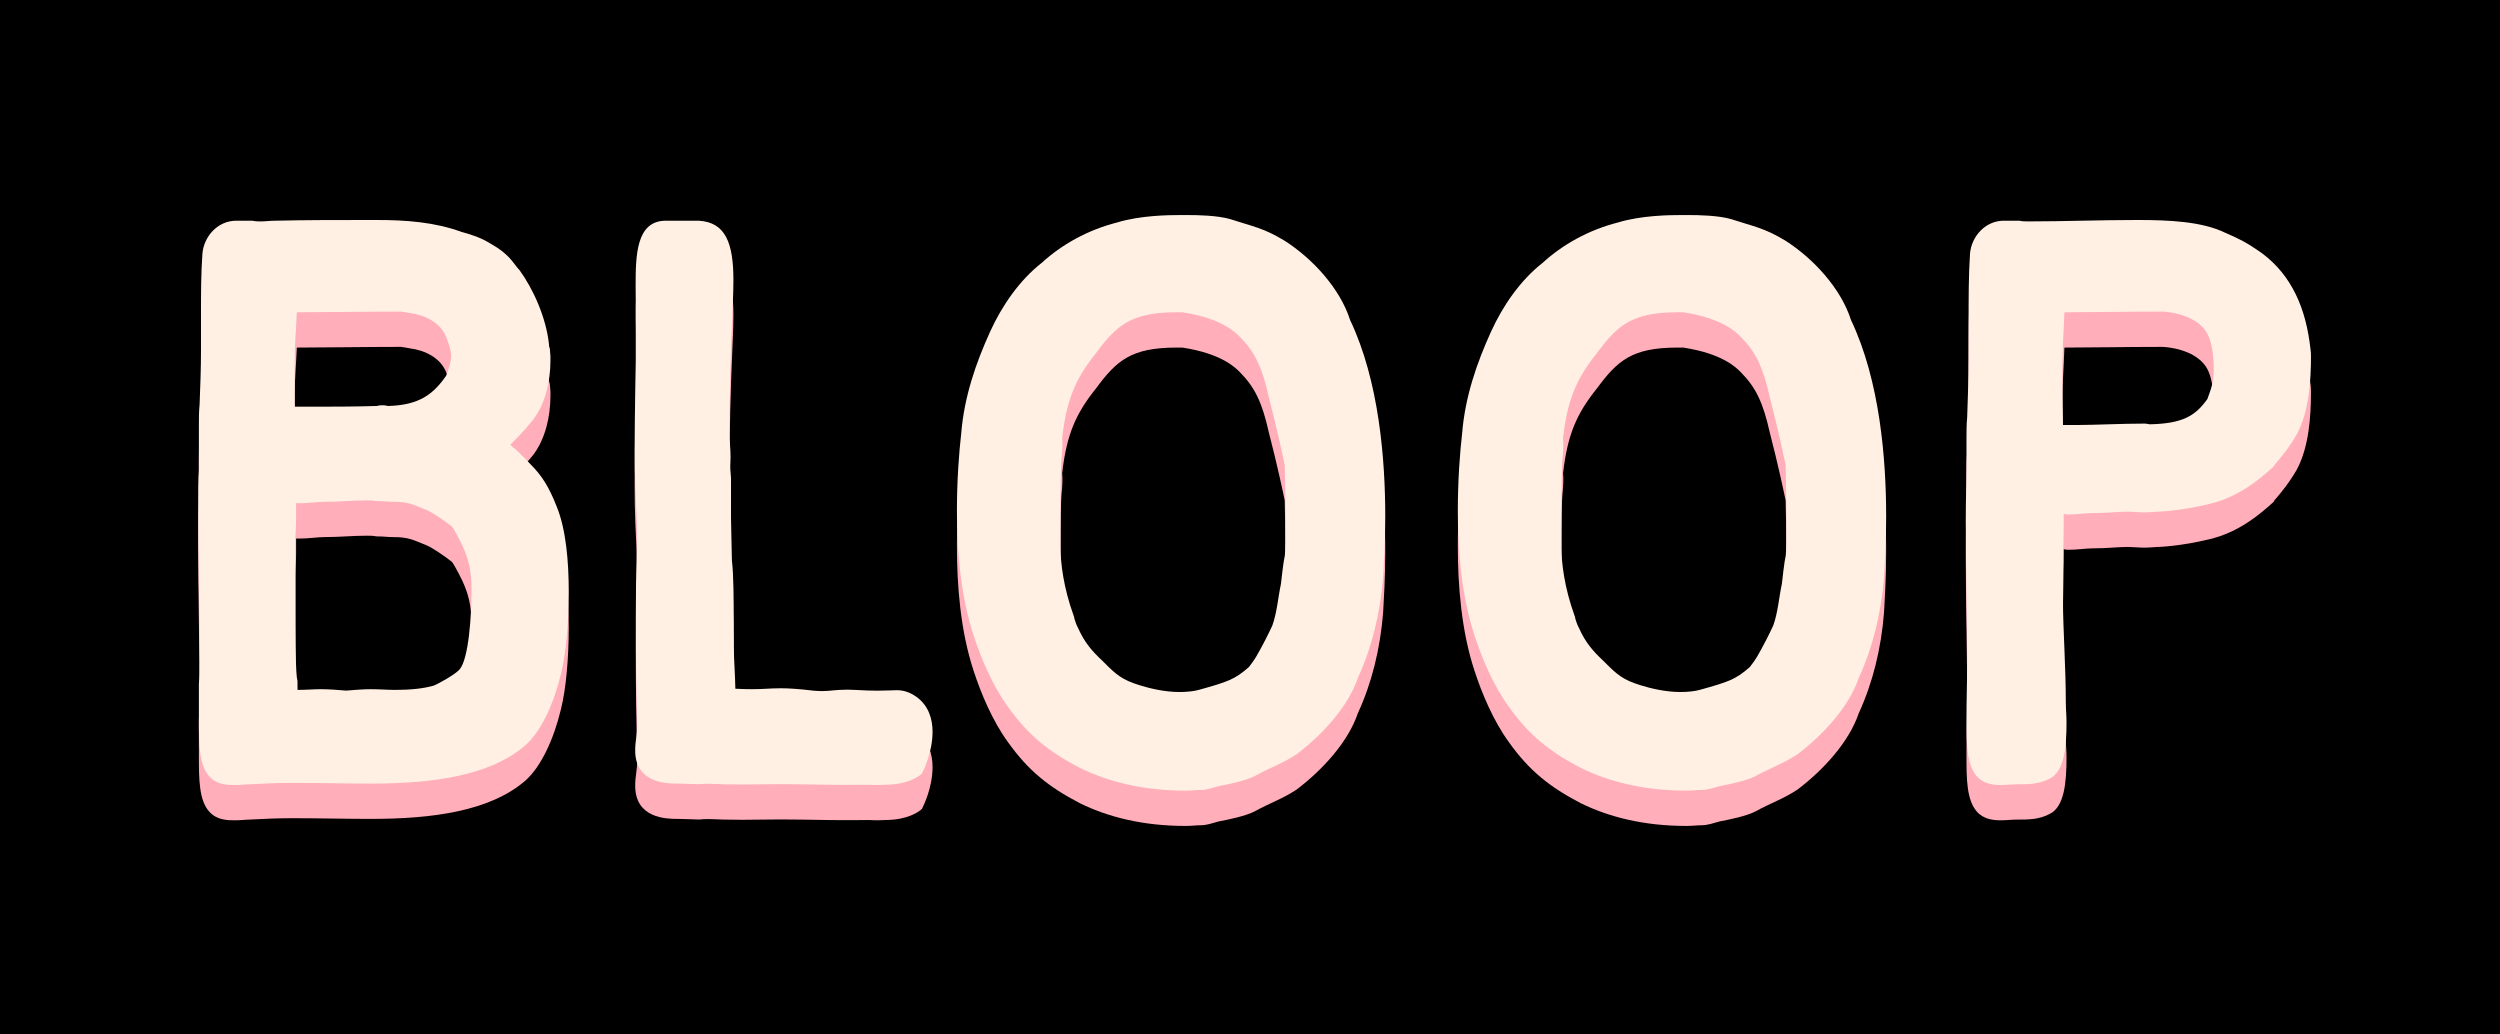
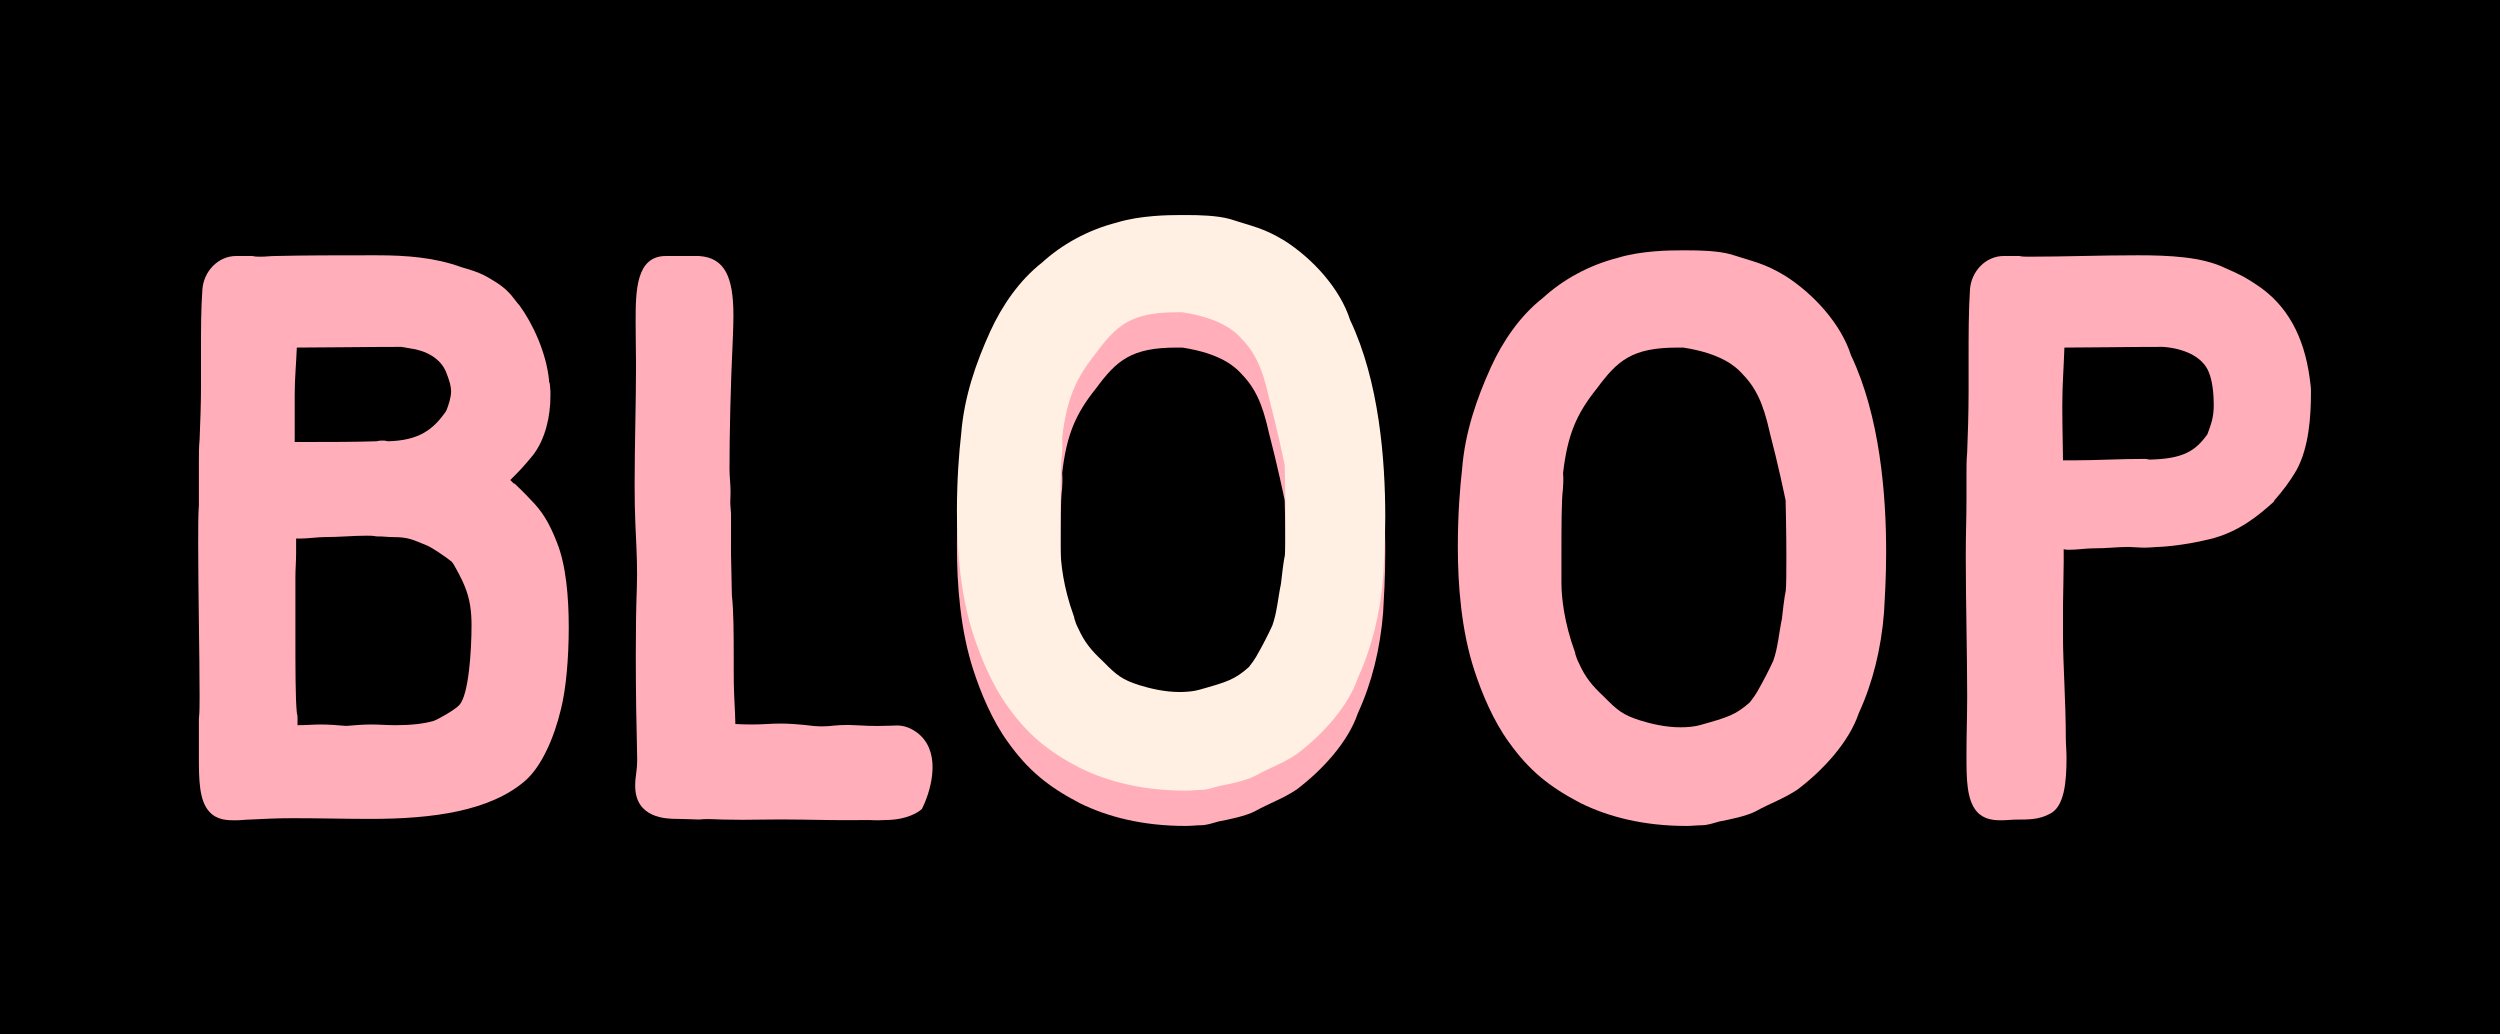
<svg xmlns="http://www.w3.org/2000/svg" version="1.1" id="Layer_1" x="0px" y="0px" width="2645.864px" height="1094.728px" viewBox="0 0 2645.864 1094.728" enable-background="new 0 0 2645.864 1094.728" xml:space="preserve">
  <rect width="2645.864" height="1094.728" />
  <g>
    <g>
      <path fill="#FFAEBA" d="M250.009,270.934h17.149c2.982,0.745,5.965,0.745,8.947,0.745c5.219,0,9.693-0.745,15.658-0.745    c31.315-0.745,65.613-0.745,99.166-0.745h8.202c30.57,0,61.14,2.236,89.473,12.675c21.623,5.965,26.096,9.692,37.28,16.403    c14.912,9.693,18.64,18.641,23.859,23.859c14.167,19.386,28.333,49.955,31.315,79.034v1.491c1.491,3.729,0.746,3.729,1.491,10.438    v5.22c0,20.877-5.219,45.481-18.64,62.631c-10.438,12.675-14.167,16.402-23.859,26.096l3.728,3.729h0.746    c0,0,8.947,8.201,17.149,17.148c11.93,11.93,19.386,23.859,27.587,44.736c9.693,23.859,12.675,57.412,12.675,90.219    c0,33.552-2.982,65.613-8.202,86.49c-7.456,31.314-20.877,61.139-38.026,76.051c-37.28,32.062-97.674,40.264-163.288,40.264    c-26.842,0-54.429-0.746-82.762-0.746c-16.403,0-31.315,0.746-46.228,1.491c-3.728,0-8.202,0.745-14.167,0.745    c-8.202,0-19.386,0-27.587-8.947c-11.184-11.93-11.184-35.043-11.184-59.648v-38.771c0.746-6.71,0.746-14.912,0.746-23.859    c0-43.244-1.491-112.586-1.491-161.796c0-16.403,0-30.569,0.746-40.263v-46.973c0-7.457,0-14.912,0.746-22.369    c0.746-18.64,1.491-38.025,1.491-56.666v-38.771c0-21.622,0-43.244,1.491-64.121C215.711,287.337,230.624,270.934,250.009,270.934    z M433.428,368.608c0,0-8.202-1.492-8.947-1.492c-38.026,0-82.762,0.746-110.35,0.746c-0.746,18.641-2.237,32.807-2.237,49.955    v49.956h17.895c18.64,0,45.482,0,68.596-0.745c2.982-0.746,4.474-0.746,6.71-0.746h0.746c2.237,0,4.474,0.746,4.474,0.746    c33.552-0.746,48.464-12.676,61.885-32.062c2.237-5.22,5.219-14.167,5.219-20.877c0-5.22-1.491-10.438-5.219-20.132    C466.235,379.046,450.577,370.845,433.428,368.608z M313.386,585.579c0,8.201-0.746,17.148-0.746,24.605v23.113v40.263    c0,32.062,0,66.358,1.491,80.525c0.746,3.728,0.746,3.728,0.746,5.965v1.491v5.219v0.746c9.693,0,16.403-0.746,24.605-0.746    s18.64,0.746,26.842,1.492c10.438-0.746,17.149-1.492,26.096-1.492s17.895,0.746,26.096,0.746c16.403,0,29.824-1.491,40.263-4.474    c4.474-1.491,23.114-11.93,27.587-17.149c9.693-11.184,12.675-56.666,12.675-84.253c0-14.167-1.491-27.587-7.456-41.754    c-1.491-4.474-11.184-23.114-13.421-25.351c-7.456-5.965-20.877-14.912-26.096-17.148c-14.912-5.965-19.386-8.947-35.789-8.947    c-6.71,0-8.947-0.746-17.895-0.746c-3.728-0.746-6.71-0.746-10.438-0.746c-14.912,0-28.333,1.492-44.736,1.492    c-6.71,0-17.149,1.49-23.859,1.49h-5.965V585.579z" />
      <path fill="#FFAEBA" d="M773.677,543.721l-0.041,41.118l0.962,45.749c1.806,14.122,1.929,41.776,1.929,64.625    c0,3.619-0.003,7.117-0.003,10.422c0,6.657,0.013,12.53,0.088,17.023c0.274,16.264,1.419,29.035,1.651,43.614    c7.335,0.362,12.859,0.481,17.65,0.481c12.463,0,19.022-0.978,30.456-0.978c8.357,0,19.378,0.702,35.152,2.598    c4.882,0.342,6.347,0.37,9.069,0.37c8.385,0,13.299-1.489,26.5-1.489c2.47,0,5.154,0.081,8.211,0.272    c9.872,0.616,17.509,0.804,23.557,0.804c9.832,0,15.3-0.51,20.396-0.51c7.083,0,13.704,2.221,20.253,6.77    c13.62,9.458,17.463,24.39,17.463,37.08c0,22.145-9.786,41.341-10.526,42.883l-0.74,1.543l-1.771,1.47    c-1.901,1.579-13.477,10.115-36.14,10.28c-5.577,0.04-8.089,0.667-16.991,0.066c-18.378,0.05-23.824,0.092-30.279,0.092    c-9.75,0-11.667-0.128-43.778-0.588c-8.09-0.117-14.784-0.16-20.576-0.16c-16.897,0-26.249,0.373-40.345,0.373    c-5.66,0-12.038-0.062-19.892-0.233c-6.383-0.146-11.348-0.529-16.518-0.529c-2.82,0-5.718,0.106-8.884,0.41l-0.644,0.062    l-0.646-0.019c-4.997-0.14-18.355-0.647-22.662-0.647c-11.378,0-44.321-0.642-44.321-35.004c0-11.516,2.093-13.983,2.093-28.291    c0-1.944-0.032-4.036-0.11-6.488c-0.68-25.907-1.346-64.853-1.346-103.038c0-25.294,0.292-50.208,1.075-70.751    c0.192-5.049,0.275-10.138,0.275-15.267c0-17.389-0.961-35.263-1.811-53.738c-0.568-12.378-0.771-26.617-0.771-41.794    c0-40.619,1.457-88.024,1.457-122.923c0-2.239-0.006-4.428-0.018-6.562c-0.084-15.591-0.383-29.769-0.383-42.392    c0-33.4,0.617-69.492,32.104-69.492h34.298h0.34l0.339,0.021c27.856,1.752,36.409,23.229,36.409,62.845    c0,7.266-0.227,15.374-0.634,24.461c-2.543,53.903-3.495,102.112-3.495,138.337c0,7.616,1.107,15.884,1.107,24.453    c0,1.464-0.035,2.938-0.121,4.422c-0.409,7.083-0.11,9.922,0.572,17.524l0.032,0.361V543.721z" />
      <path fill="#FFAEBA" d="M1437.084,754.824c-10.252,30.318-37.223,59.891-64.852,80.821c-14.86,9.869-29.345,14.698-43.659,22.703    l-0.268,0.157l-0.278,0.143c-9.65,4.953-26.892,8.576-38.128,10.683c-6.968,1.852-12.638,4.052-19.006,4.052    c-4.614,0-10.094,0.745-16.141,0.745c-45.458,0-82.759-9.654-112.151-24.205c-32.543-17.001-54.208-34.152-75.801-64.468    c-16.606-22.746-28.777-52.173-36.416-75.611c-13.929-42.291-17.629-90.363-17.629-131.68c0-33.24,2.282-62.427,4.517-81.713    c3.077-39.098,15.497-74.741,30.685-108.235c12.482-27.306,30.852-54.175,54.858-72.937    c20.715-18.967,48.258-34.511,79.196-42.396c24.941-7.695,55.699-7.915,66.286-7.915h3.228h5.649    c10.496,0,30.881,0.324,44.709,4.255c24.486,8.027,34.985,9.191,57.55,22.823c29.693,18.925,58.832,50.608,69.441,83.996    c30.782,64.655,37.209,148.168,37.209,207.989c0,27.571-1.501,50.467-2.258,64.252    C1460.764,686.437,1452.012,722.408,1437.084,754.824z M1312.532,394.235c-5.464-5.679-20.082-20.022-61.113-26.373h-6.352    c-47.97,0-63.393,13.813-85.126,43.217c-21.496,26.812-31.082,48.838-35.807,89.659c0.685,7.012-0.031,14.252-0.118,16.166v0.469    l-0.077,0.574c-1.431,10.612-1.537,40.565-1.537,65.079v15.501v17.615v0.705c0,15.868,3.097,42.495,13.995,72.399l0.531,1.46    v0.909c0.516,2.104,2.495,7.58,3.65,9.598l0.228,0.4l0.188,0.417c6.751,15.062,14.199,23.937,26.138,35.056    c14.613,14.885,20.534,19.688,38.978,25.485c10.606,3.307,26.463,7.171,42.187,7.171c7.354,0,15.174-0.716,20.681-2.306    c29.919-8.401,37.814-10.814,52.785-24.104c3.704-4.822,5.647-7.393,7.62-10.81c7.005-12.131,12.799-23.642,17.216-33.168    c5.002-13.982,6.009-29.647,9.107-44.088c0.472-4.707,2.836-25.117,4.13-30.085c0.581-5.844,0.634-19.957,0.634-35.032    c0-26.129-0.688-56.342-0.786-60.53c-1.275-6.173-7.923-37.954-16.714-71.578C1335.828,425.787,1327.898,409.784,1312.532,394.235    z" />
      <path fill="#FFAEBA" d="M1967.212,754.824c-10.252,30.318-37.223,59.891-64.852,80.821c-14.86,9.869-29.345,14.698-43.659,22.703    l-0.268,0.157l-0.278,0.143c-9.65,4.953-26.893,8.576-38.129,10.683c-6.967,1.852-12.637,4.052-19.006,4.052    c-4.613,0-10.094,0.745-16.141,0.745c-45.458,0-82.76-9.654-112.151-24.205c-32.543-17.001-54.208-34.152-75.801-64.468    c-16.606-22.746-28.777-52.173-36.416-75.611c-13.93-42.291-17.629-90.363-17.629-131.68c0-33.24,2.282-62.427,4.518-81.713    c3.077-39.098,15.496-74.741,30.685-108.235c12.482-27.306,30.852-54.175,54.858-72.937    c20.715-18.967,48.257-34.511,79.195-42.396c24.94-7.695,55.699-7.915,66.285-7.915h3.229h5.648    c10.496,0,30.882,0.324,44.71,4.255c24.486,8.027,34.984,9.191,57.55,22.823c29.693,18.925,58.832,50.608,69.441,83.996    c30.782,64.655,37.209,148.168,37.209,207.989c0,27.571-1.501,50.467-2.258,64.252    C1990.892,686.437,1982.14,722.408,1967.212,754.824z M1842.661,394.235c-5.465-5.679-20.083-20.022-61.114-26.373h-6.352    c-47.97,0-63.392,13.813-85.126,43.217c-21.496,26.812-31.082,48.838-35.808,89.659c0.686,7.012-0.03,14.252-0.117,16.166v0.469    l-0.077,0.574c-1.431,10.612-1.537,40.565-1.537,65.079v15.501v17.615v0.705c0,15.868,3.097,42.495,13.995,72.399l0.531,1.46    v0.909c0.517,2.104,2.495,7.58,3.65,9.598l0.228,0.4l0.188,0.417c6.751,15.062,14.199,23.937,26.139,35.056    c14.612,14.885,20.533,19.688,38.978,25.485c10.605,3.307,26.463,7.171,42.186,7.171c7.354,0,15.175-0.716,20.682-2.306    c29.919-8.401,37.814-10.814,52.786-24.104c3.703-4.822,5.646-7.393,7.619-10.81c7.005-12.131,12.799-23.642,17.216-33.168    c5.002-13.982,6.009-29.647,9.107-44.088c0.472-4.707,2.836-25.117,4.13-30.085c0.582-5.844,0.634-19.957,0.634-35.032    c0-26.129-0.688-56.342-0.786-60.53c-1.275-6.173-7.923-37.954-16.714-71.578C1865.956,425.787,1858.026,409.784,1842.661,394.235    z" />
      <path fill="#FFAEBA" d="M2186.342,780.928c0,6.71,0.745,13.421,0.745,20.877c0,26.097-2.236,52.192-17.895,59.648    c-11.184,5.965-22.367,5.965-35.043,5.965c-5.219,0-10.438,0.745-16.403,0.745c-7.456,0-17.895-0.745-25.351-8.947    c-11.184-12.675-11.184-35.043-11.184-60.394v-1.491c0-20.131,0.745-39.518,0.745-61.14c0-41.009-1.491-102.147-1.491-147.63    c0-24.605,0.746-38.771,0.746-59.648v-26.842c0-7.456,0-15.658,0.745-23.113c0.745-20.132,1.491-41.754,1.491-64.123v-34.297    c0-26.097,0-52.193,1.491-74.561c1.491-18.641,16.403-35.044,35.789-35.044h16.403c2.982,0.745,6.711,0.745,9.693,0.745    c38.771,0,73.814-1.49,115.568-1.49c32.807,0,67.85,1.49,92.455,13.42c17.148,7.457,22.368,10.439,33.553,17.895    c32.807,21.623,49.955,55.176,55.92,97.675c0.746,6.71,1.491,9.692,1.491,14.912c0,27.587-2.237,58.903-14.912,82.763    c-8.202,14.166-14.912,22.367-23.859,32.807l-0.745,1.49c-14.912,13.422-36.535,32.062-67.851,39.518    c-30.569,7.456-53.684,8.201-54.429,8.201h-0.746c-2.236,0-7.456,0.746-14.166,0.746c-5.22,0-11.93-0.746-16.404-0.746    c-12.675,0-21.622,1.492-38.025,1.492c-6.711,0-16.403,1.49-24.605,1.49c-2.236,0-4.473,0-5.965-0.745v14.167    c0,12.675-0.745,35.789-0.745,46.227v32.062C2183.359,702.64,2186.342,742.901,2186.342,780.928z M2269.104,485.668h0.745    c2.237,0,4.474,0.745,5.22,0.745c35.043-0.745,48.464-8.947,61.139-26.842c3.729-10.438,6.711-17.148,6.711-31.314    c0-11.93-1.491-25.352-5.219-34.299c-6.711-17.148-27.588-25.35-48.465-26.842c-38.771,0-77.543,0.746-104.385,0.746    c-0.746,22.368-2.236,39.518-2.236,61.885c0,20.877,0.745,49.956,0.745,57.412h14.912    C2216.911,487.159,2245.245,485.668,2269.104,485.668z" />
    </g>
    <g>
-       <path fill="#FFF0E3" d="M250.009,233.581h17.149c2.982,0.746,5.965,0.746,8.947,0.746c5.219,0,9.693-0.746,15.658-0.746    c31.315-0.746,65.613-0.746,99.166-0.746h8.202c30.57,0,61.14,2.237,89.473,12.676c21.623,5.965,26.096,9.693,37.28,16.403    c14.912,9.692,18.64,18.64,23.859,23.859c14.167,19.386,28.333,49.956,31.315,79.034v1.491c1.491,3.728,0.746,3.728,1.491,10.438    v5.219c0,20.877-5.219,45.482-18.64,62.631c-10.438,12.676-14.167,16.404-23.859,26.097l3.728,3.728h0.746    c0,0,8.947,8.202,17.149,17.149c11.93,11.93,19.386,23.859,27.587,44.736c9.693,23.859,12.675,57.411,12.675,90.218    c0,33.553-2.982,65.613-8.202,86.49c-7.456,31.316-20.877,61.141-38.026,76.053c-37.28,32.061-97.674,40.262-163.288,40.262    c-26.842,0-54.429-0.745-82.762-0.745c-16.403,0-31.315,0.745-46.228,1.491c-3.728,0-8.202,0.746-14.167,0.746    c-8.202,0-19.386,0-27.587-8.947c-11.184-11.93-11.184-35.044-11.184-59.648v-38.771c0.746-6.711,0.746-14.912,0.746-23.859    c0-43.246-1.491-112.587-1.491-161.797c0-16.403,0-30.57,0.746-40.263v-46.974c0-7.455,0-14.912,0.746-22.367    c0.746-18.641,1.491-38.026,1.491-56.666v-38.771c0-21.623,0-43.246,1.491-64.123    C215.711,249.984,230.624,233.581,250.009,233.581z M433.428,331.255c0,0-8.202-1.49-8.947-1.49    c-38.026,0-82.762,0.745-110.35,0.745c-0.746,18.64-2.237,32.807-2.237,49.956v49.955h17.895c18.64,0,45.482,0,68.596-0.746    c2.982-0.745,4.474-0.745,6.71-0.745h0.746c2.237,0,4.474,0.745,4.474,0.745c33.552-0.745,48.464-12.675,61.885-32.061    c2.237-5.219,5.219-14.166,5.219-20.877c0-5.219-1.491-10.438-5.219-20.131C466.235,341.694,450.577,333.492,433.428,331.255z     M313.386,548.227c0,8.202-0.746,17.149-0.746,24.604v23.114v40.263c0,32.061,0,66.359,1.491,80.525    c0.746,3.729,0.746,3.729,0.746,5.965v1.491v5.22v0.745c9.693,0,16.403-0.745,24.605-0.745s18.64,0.745,26.842,1.49    c10.438-0.745,17.149-1.49,26.096-1.49s17.895,0.745,26.096,0.745c16.403,0,29.824-1.491,40.263-4.474    c4.474-1.491,23.114-11.93,27.587-17.148c9.693-11.185,12.675-56.666,12.675-84.254c0-14.166-1.491-27.588-7.456-41.754    c-1.491-4.474-11.184-23.113-13.421-25.351c-7.456-5.965-20.877-14.912-26.096-17.149c-14.912-5.965-19.386-8.947-35.789-8.947    c-6.71,0-8.947-0.745-17.895-0.745c-3.728-0.745-6.71-0.745-10.438-0.745c-14.912,0-28.333,1.49-44.736,1.49    c-6.71,0-17.149,1.492-23.859,1.492h-5.965V548.227z" />
-       <path fill="#FFF0E3" d="M773.677,506.368l-0.041,41.118l0.962,45.749c1.806,14.122,1.929,41.776,1.929,64.625    c0,3.619-0.003,7.117-0.003,10.422c0,6.657,0.013,12.53,0.088,17.023c0.274,16.264,1.419,29.035,1.651,43.614    c7.335,0.362,12.859,0.481,17.65,0.481c12.463,0,19.022-0.978,30.456-0.978c8.357,0,19.378,0.702,35.152,2.598    c4.882,0.342,6.347,0.37,9.069,0.37c8.385,0,13.299-1.489,26.5-1.489c2.47,0,5.154,0.081,8.211,0.272    c9.872,0.616,17.509,0.804,23.557,0.804c9.832,0,15.3-0.51,20.396-0.51c7.083,0,13.704,2.221,20.253,6.77    c13.62,9.458,17.463,24.39,17.463,37.08c0,22.145-9.786,41.341-10.526,42.883l-0.74,1.543l-1.771,1.47    c-1.901,1.579-13.477,10.115-36.14,10.28c-5.577,0.04-8.089,0.667-16.991,0.066c-18.378,0.05-23.824,0.092-30.279,0.092    c-9.75,0-11.667-0.128-43.778-0.588c-8.09-0.117-14.784-0.16-20.576-0.16c-16.897,0-26.249,0.373-40.345,0.373    c-5.66,0-12.038-0.062-19.892-0.233c-6.383-0.146-11.348-0.529-16.518-0.529c-2.82,0-5.718,0.106-8.884,0.41l-0.644,0.062    l-0.646-0.019c-4.997-0.14-18.355-0.648-22.662-0.648c-11.378,0-44.321-0.641-44.321-35.003c0-11.516,2.093-13.983,2.093-28.291    c0-1.944-0.032-4.036-0.11-6.488c-0.68-25.907-1.346-64.853-1.346-103.038c0-25.294,0.292-50.208,1.075-70.751    c0.192-5.049,0.275-10.138,0.275-15.267c0-17.389-0.961-35.263-1.811-53.738c-0.568-12.378-0.771-26.617-0.771-41.794    c0-40.619,1.457-88.024,1.457-122.923c0-2.239-0.006-4.428-0.018-6.562c-0.084-15.591-0.383-29.769-0.383-42.392    c0-33.4,0.617-69.492,32.104-69.492h34.298h0.34l0.339,0.021c27.856,1.752,36.409,23.229,36.409,62.845    c0,7.265-0.227,15.374-0.634,24.461c-2.543,53.903-3.495,102.112-3.495,138.337c0,7.616,1.107,15.884,1.107,24.453    c0,1.464-0.035,2.938-0.121,4.422c-0.409,7.083-0.11,9.922,0.572,17.524l0.032,0.361V506.368z" />
      <path fill="#FFF0E3" d="M1437.084,717.472c-10.252,30.318-37.223,59.891-64.852,80.821c-14.86,9.869-29.345,14.698-43.659,22.703    l-0.268,0.157l-0.278,0.143c-9.65,4.953-26.892,8.576-38.128,10.683c-6.968,1.852-12.638,4.052-19.006,4.052    c-4.614,0-10.094,0.746-16.141,0.746c-45.458,0-82.759-9.655-112.151-24.206c-32.543-17.001-54.208-34.152-75.801-64.468    c-16.606-22.746-28.777-52.173-36.416-75.611c-13.929-42.291-17.629-90.363-17.629-131.68c0-33.24,2.282-62.428,4.517-81.713    c3.077-39.098,15.497-74.741,30.685-108.235c12.482-27.306,30.852-54.175,54.858-72.937    c20.715-18.967,48.258-34.511,79.196-42.396c24.941-7.695,55.699-7.915,66.286-7.915h3.228h5.649    c10.496,0,30.881,0.324,44.709,4.255c24.486,8.027,34.985,9.191,57.55,22.823c29.693,18.925,58.832,50.608,69.441,83.996    c30.782,64.655,37.209,148.168,37.209,207.989c0,27.571-1.501,50.467-2.258,64.252    C1460.764,649.084,1452.012,685.056,1437.084,717.472z M1312.532,356.883c-5.464-5.679-20.082-20.022-61.113-26.373h-6.352    c-47.97,0-63.393,13.813-85.126,43.217c-21.496,26.812-31.082,48.838-35.807,89.659c0.685,7.012-0.031,14.252-0.118,16.166v0.469    l-0.077,0.574c-1.431,10.612-1.537,40.565-1.537,65.079v15.501v17.615v0.705c0,15.868,3.097,42.495,13.995,72.399l0.531,1.46    v0.909c0.516,2.104,2.495,7.58,3.65,9.598l0.228,0.4l0.188,0.417c6.751,15.062,14.199,23.937,26.138,35.056    c14.613,14.886,20.534,19.688,38.978,25.485c10.606,3.307,26.463,7.172,42.187,7.172c7.354,0,15.174-0.717,20.681-2.307    c29.919-8.401,37.814-10.814,52.785-24.104c3.704-4.822,5.647-7.393,7.62-10.81c7.005-12.131,12.799-23.642,17.216-33.168    c5.002-13.982,6.009-29.647,9.107-44.088c0.472-4.707,2.836-25.117,4.13-30.085c0.581-5.844,0.634-19.957,0.634-35.032    c0-26.129-0.688-56.342-0.786-60.53c-1.275-6.174-7.923-37.954-16.714-71.578C1335.828,388.435,1327.898,372.431,1312.532,356.883    z" />
-       <path fill="#FFF0E3" d="M1967.212,717.472c-10.252,30.318-37.223,59.891-64.852,80.821c-14.86,9.869-29.345,14.698-43.659,22.703    l-0.268,0.157l-0.278,0.143c-9.65,4.953-26.893,8.576-38.129,10.683c-6.967,1.852-12.637,4.052-19.006,4.052    c-4.613,0-10.094,0.746-16.141,0.746c-45.458,0-82.76-9.655-112.151-24.206c-32.543-17.001-54.208-34.152-75.801-64.468    c-16.606-22.746-28.777-52.173-36.416-75.611c-13.93-42.291-17.629-90.363-17.629-131.68c0-33.24,2.282-62.428,4.518-81.713    c3.077-39.098,15.496-74.741,30.685-108.235c12.482-27.306,30.852-54.175,54.858-72.937    c20.715-18.967,48.257-34.511,79.195-42.396c24.94-7.695,55.699-7.915,66.285-7.915h3.229h5.648    c10.496,0,30.882,0.324,44.71,4.255c24.486,8.027,34.984,9.191,57.55,22.823c29.693,18.925,58.832,50.608,69.441,83.996    c30.782,64.655,37.209,148.168,37.209,207.989c0,27.571-1.501,50.467-2.258,64.252    C1990.892,649.084,1982.14,685.056,1967.212,717.472z M1842.661,356.883c-5.465-5.679-20.083-20.022-61.114-26.373h-6.352    c-47.97,0-63.392,13.813-85.126,43.217c-21.496,26.812-31.082,48.838-35.808,89.659c0.686,7.012-0.03,14.252-0.117,16.166v0.469    l-0.077,0.574c-1.431,10.612-1.537,40.565-1.537,65.079v15.501v17.615v0.705c0,15.868,3.097,42.495,13.995,72.399l0.531,1.46    v0.909c0.517,2.104,2.495,7.58,3.65,9.598l0.228,0.4l0.188,0.417c6.751,15.062,14.199,23.937,26.139,35.056    c14.612,14.886,20.533,19.688,38.978,25.485c10.605,3.307,26.463,7.172,42.186,7.172c7.354,0,15.175-0.717,20.682-2.307    c29.919-8.401,37.814-10.814,52.786-24.104c3.703-4.822,5.646-7.393,7.619-10.81c7.005-12.131,12.799-23.642,17.216-33.168    c5.002-13.982,6.009-29.647,9.107-44.088c0.472-4.707,2.836-25.117,4.13-30.085c0.582-5.844,0.634-19.957,0.634-35.032    c0-26.129-0.688-56.342-0.786-60.53c-1.275-6.174-7.923-37.954-16.714-71.578C1865.956,388.435,1858.026,372.431,1842.661,356.883    z" />
-       <path fill="#FFF0E3" d="M2186.342,743.575c0,6.711,0.745,13.421,0.745,20.877c0,26.096-2.236,52.192-17.895,59.648    c-11.184,5.965-22.367,5.965-35.043,5.965c-5.219,0-10.438,0.746-16.403,0.746c-7.456,0-17.895-0.746-25.351-8.947    c-11.184-12.676-11.184-35.044-11.184-60.395v-1.491c0-20.132,0.745-39.517,0.745-61.14c0-41.008-1.491-102.148-1.491-147.63    c0-24.604,0.746-38.771,0.746-59.648v-26.842c0-7.456,0-15.657,0.745-23.114c0.745-20.131,1.491-41.754,1.491-64.121v-34.299    c0-26.096,0-52.191,1.491-74.561c1.491-18.64,16.403-35.043,35.789-35.043h16.403c2.982,0.746,6.711,0.746,9.693,0.746    c38.771,0,73.814-1.492,115.568-1.492c32.807,0,67.85,1.492,92.455,13.422c17.148,7.455,22.368,10.438,33.553,17.895    c32.807,21.622,49.955,55.174,55.92,97.674c0.746,6.711,1.491,9.693,1.491,14.912c0,27.588-2.237,58.902-14.912,82.762    c-8.202,14.167-14.912,22.369-23.859,32.807l-0.745,1.492c-14.912,13.42-36.535,32.061-67.851,39.517    c-30.569,7.456-53.684,8.202-54.429,8.202h-0.746c-2.236,0-7.456,0.745-14.166,0.745c-5.22,0-11.93-0.745-16.404-0.745    c-12.675,0-21.622,1.49-38.025,1.49c-6.711,0-16.403,1.492-24.605,1.492c-2.236,0-4.473,0-5.965-0.746v14.166    c0,12.676-0.745,35.789-0.745,46.229v32.061C2183.359,665.286,2186.342,705.55,2186.342,743.575z M2269.104,448.315h0.745    c2.237,0,4.474,0.746,5.22,0.746c35.043-0.746,48.464-8.947,61.139-26.842c3.729-10.439,6.711-17.149,6.711-31.316    c0-11.93-1.491-25.35-5.219-34.297c-6.711-17.149-27.588-25.352-48.465-26.842c-38.771,0-77.543,0.745-104.385,0.745    c-0.746,22.368-2.236,39.517-2.236,61.886c0,20.877,0.745,49.955,0.745,57.411h14.912    C2216.911,449.807,2245.245,448.315,2269.104,448.315z" />
    </g>
  </g>
</svg>